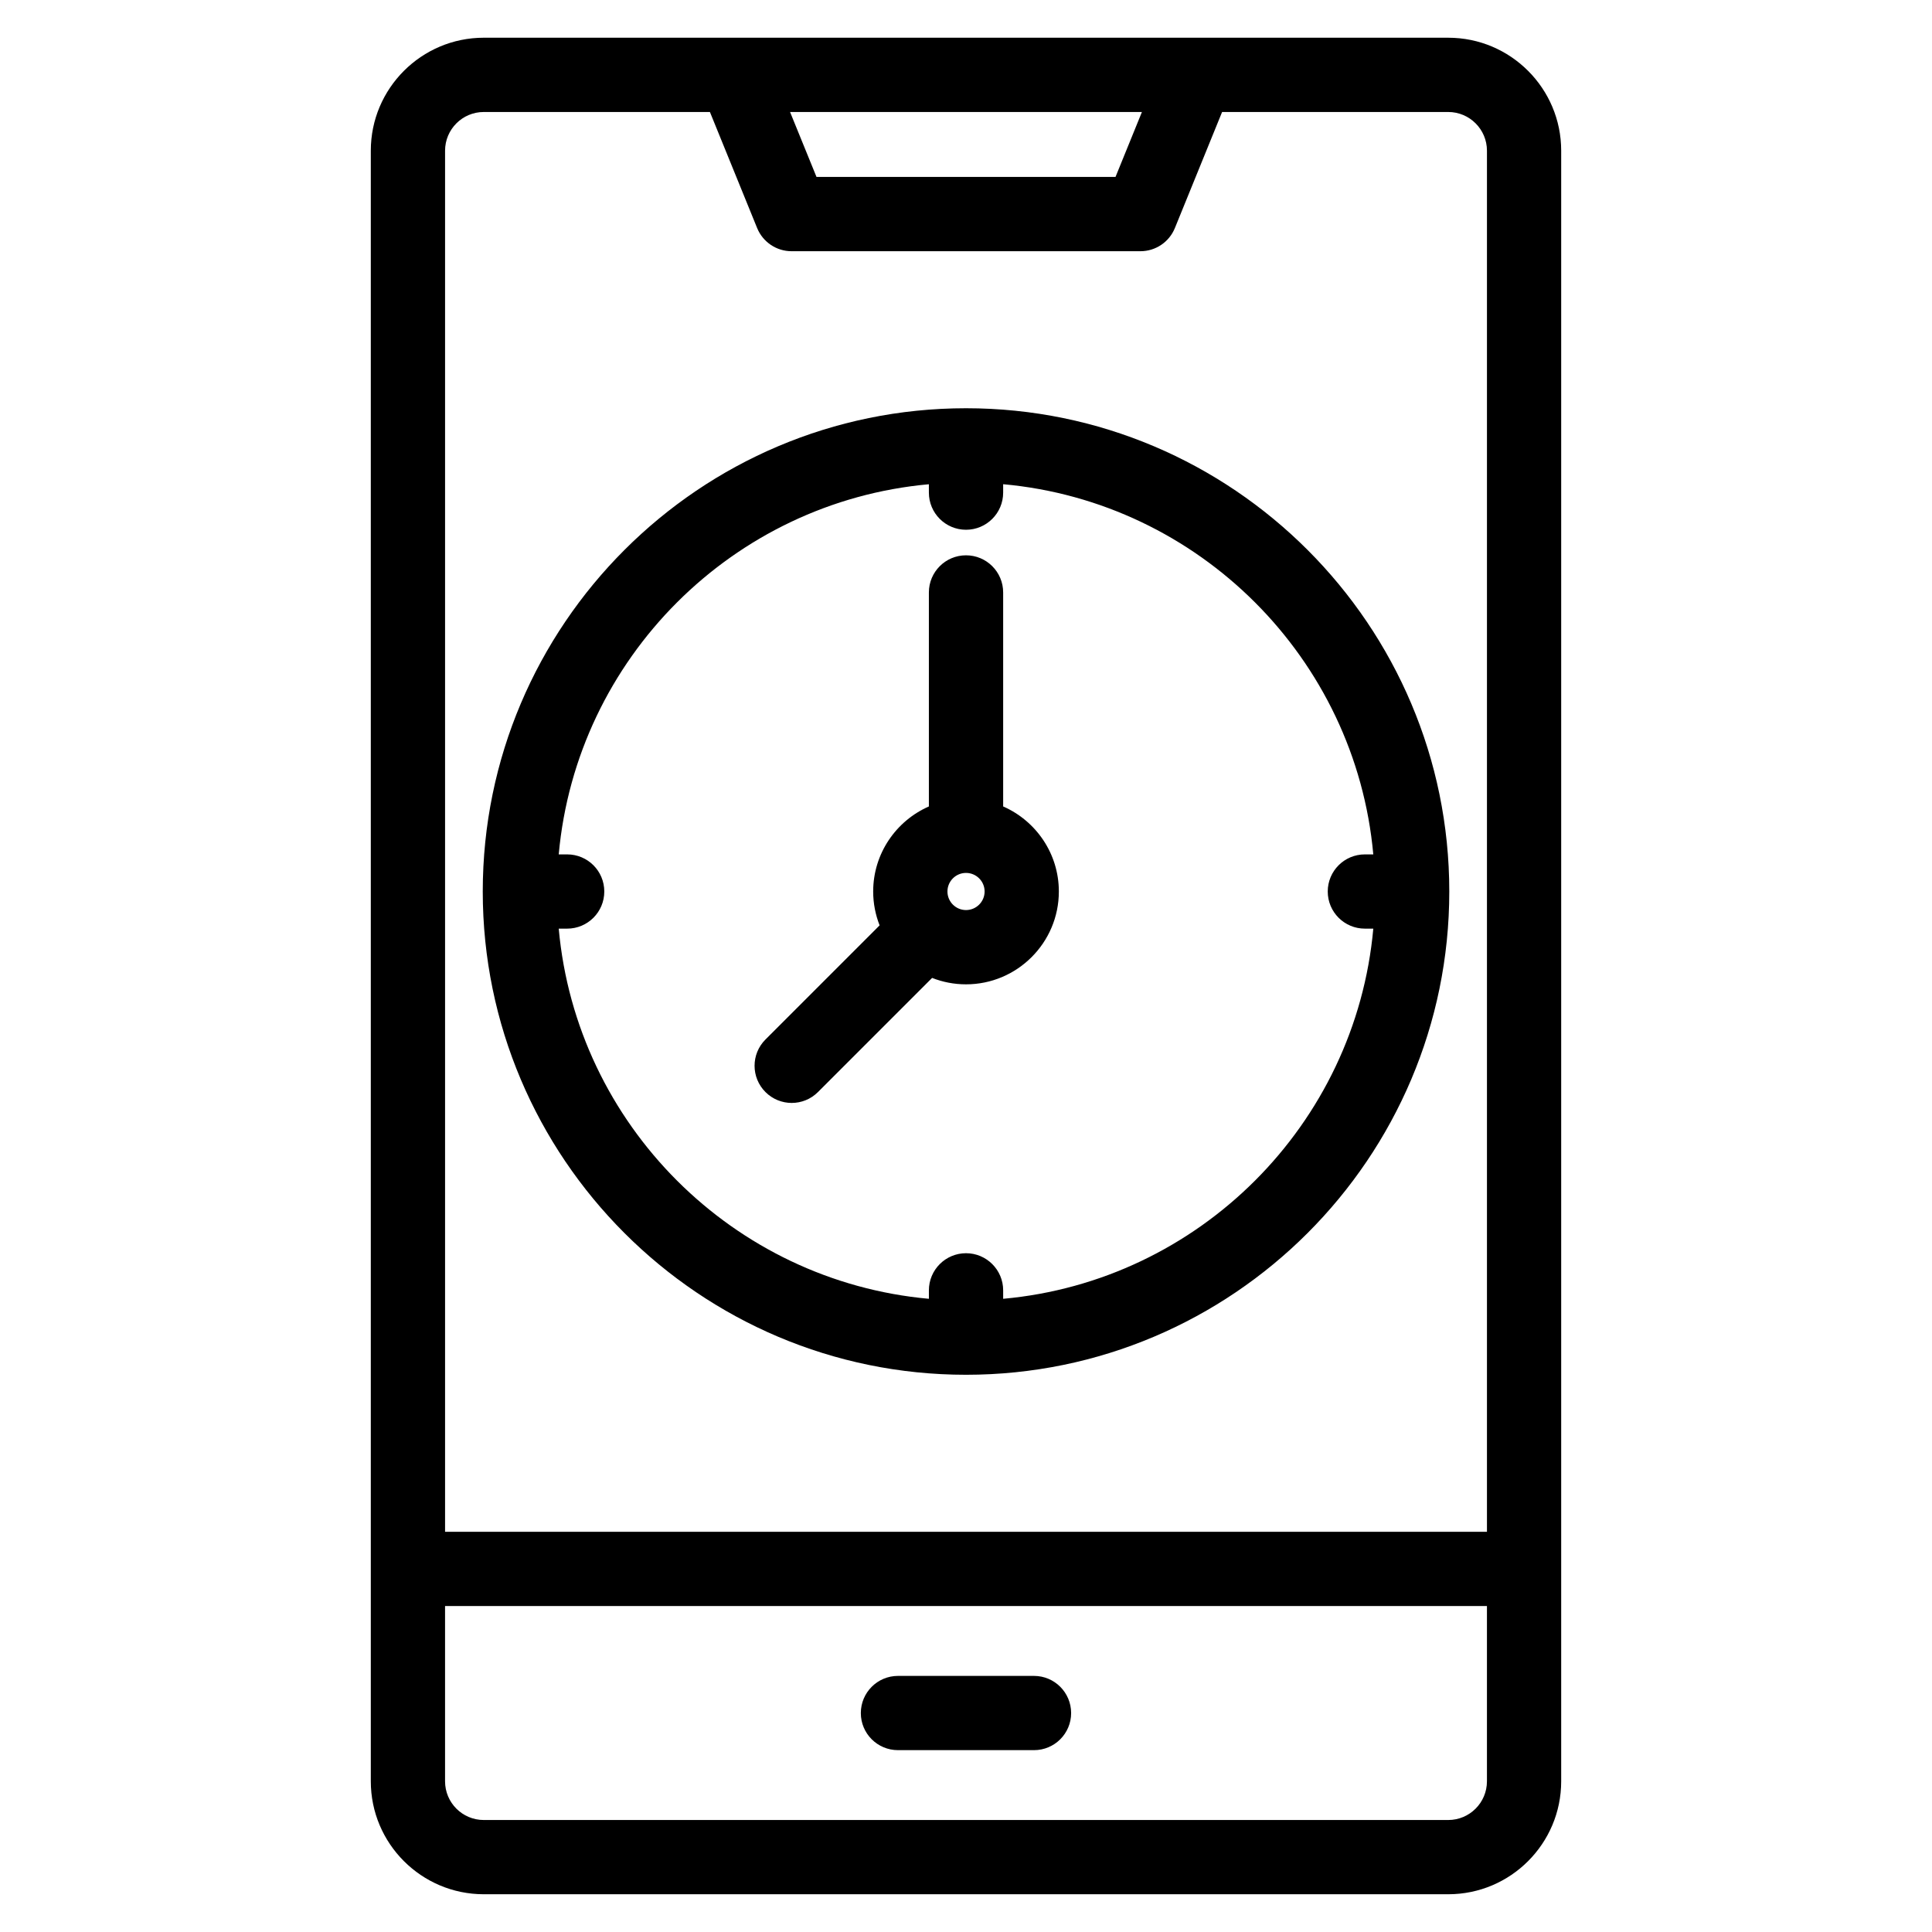
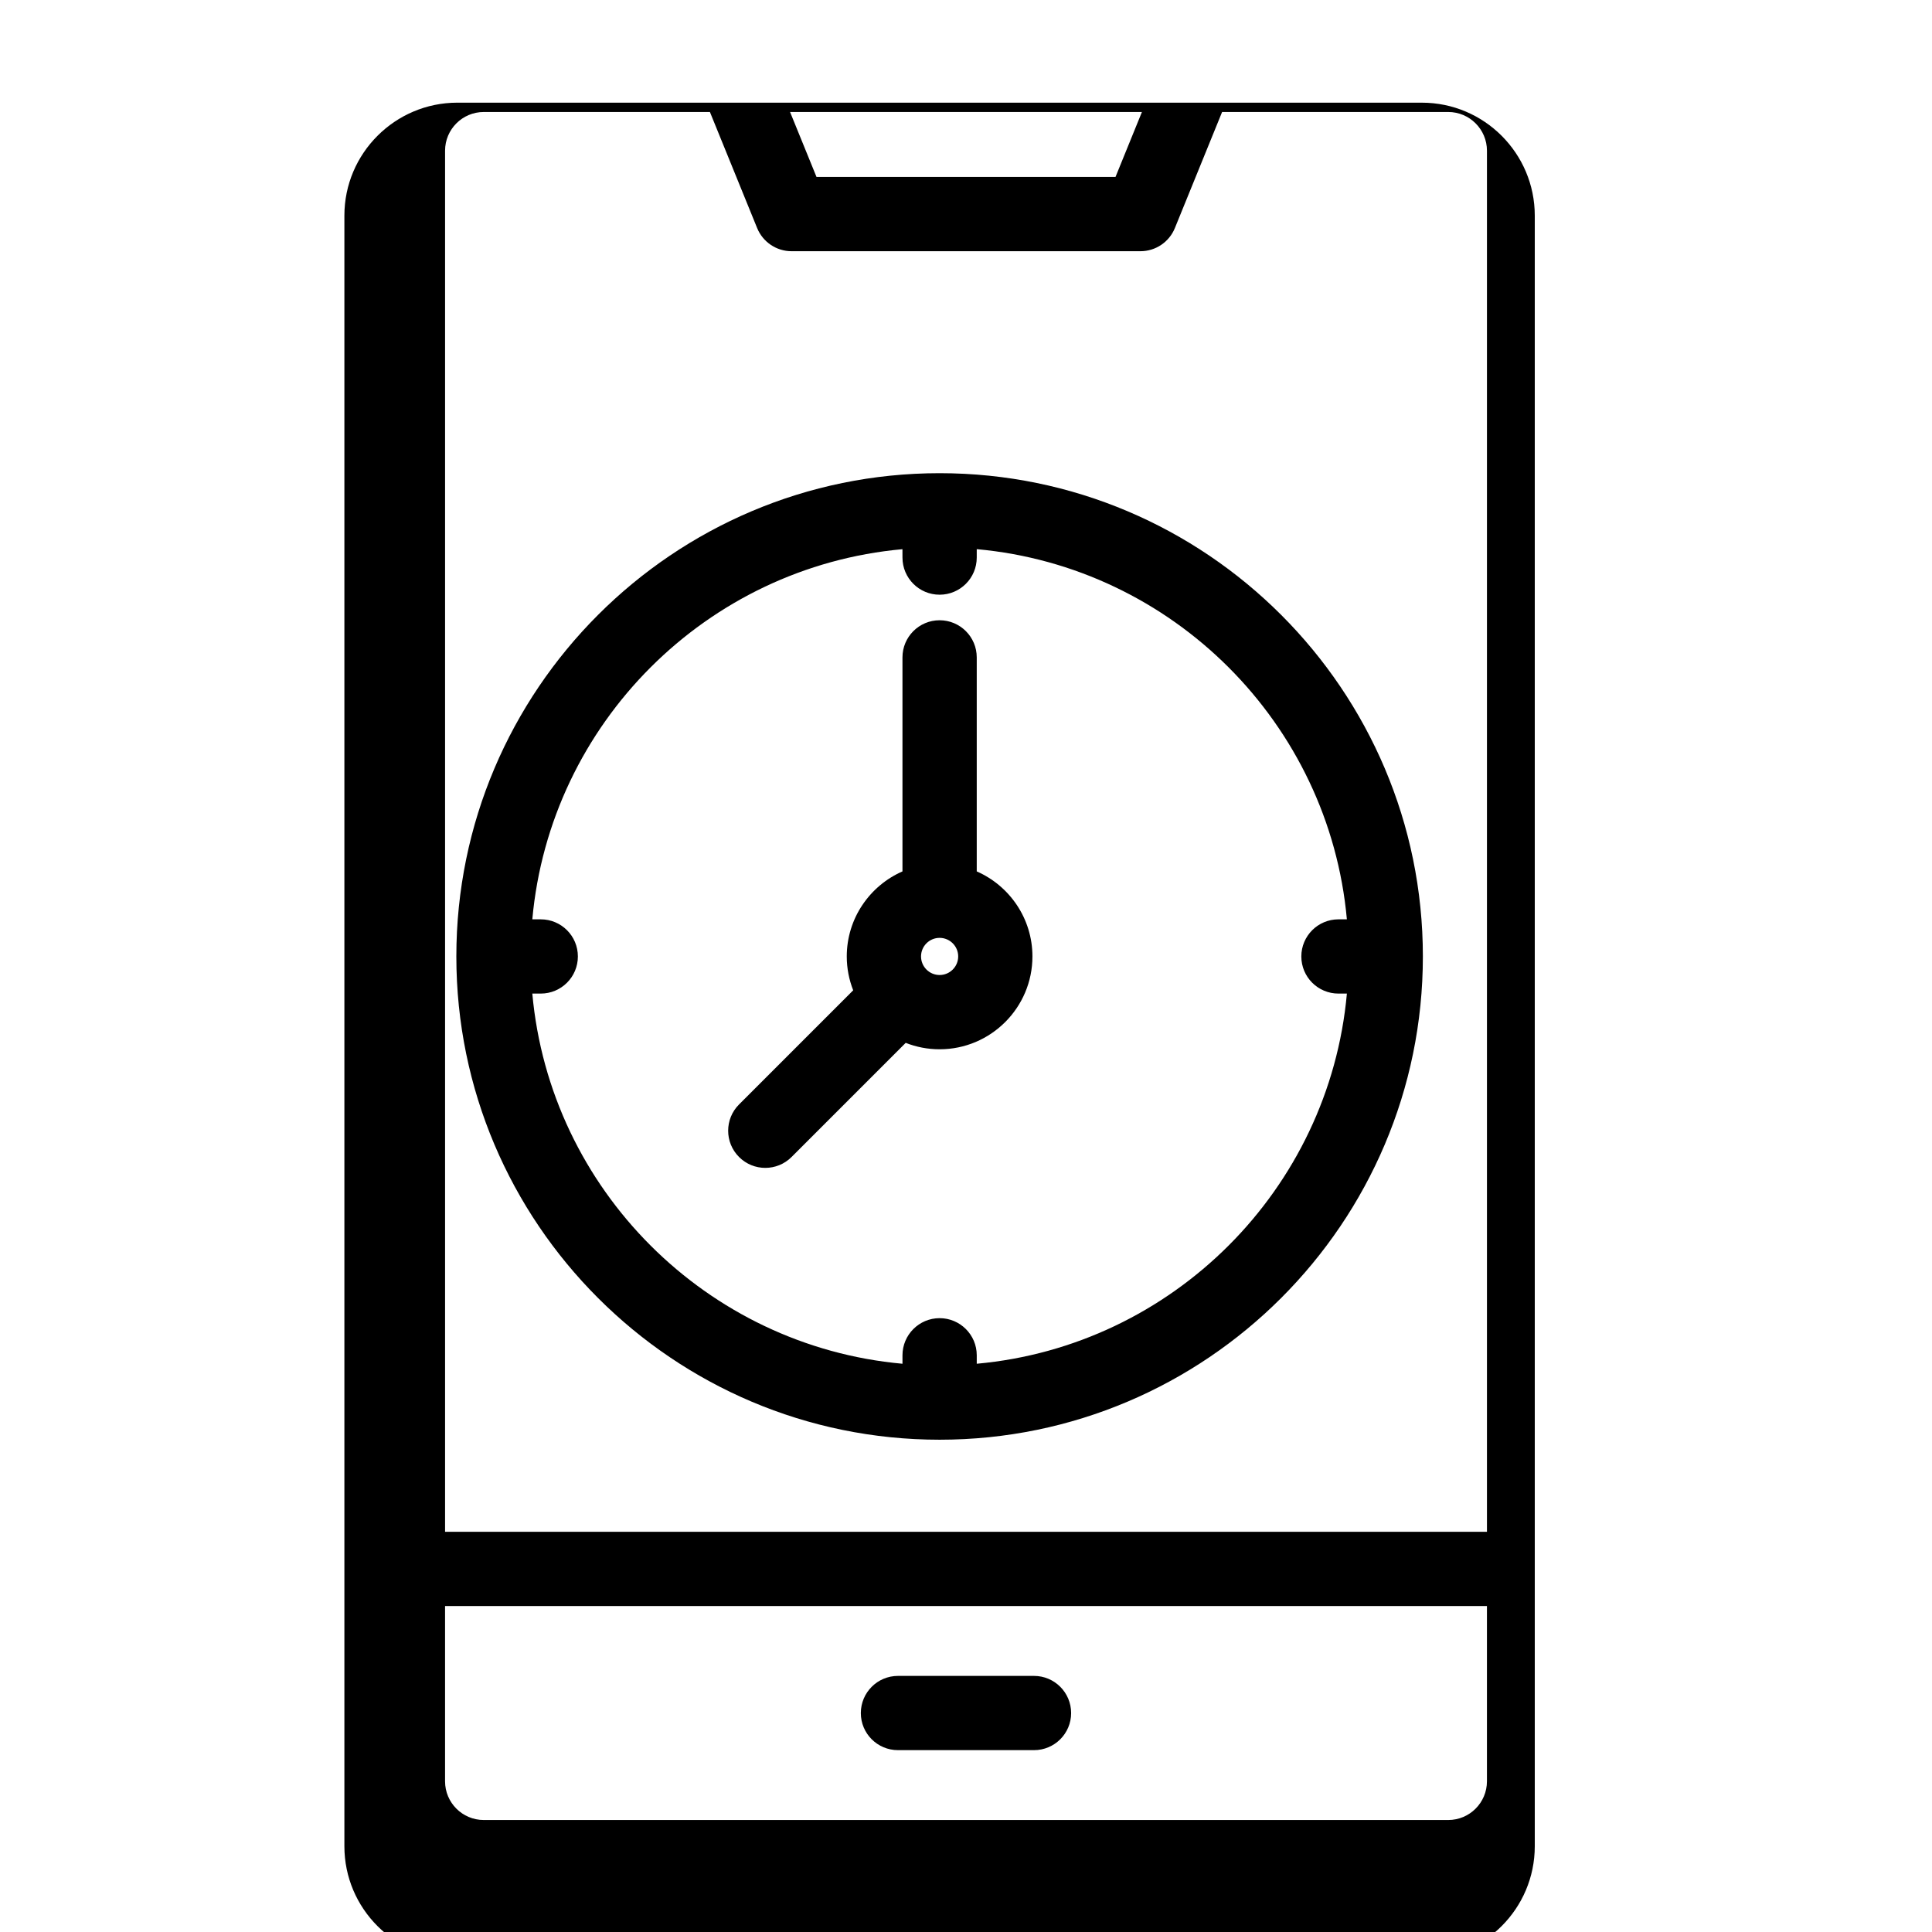
<svg xmlns="http://www.w3.org/2000/svg" fill="#000000" width="800px" height="800px" version="1.1" viewBox="144 144 512 512">
-   <path d="m427.86 597.98c0 5.43-4.402 9.828-9.84 9.828h-36.047c-5.438 0-9.844-4.398-9.844-9.828 0-5.441 4.41-9.848 9.844-9.848h36.047c5.438 0 9.84 4.406 9.84 9.848zm99.941 28.34c5.652 0 10.254-4.594 10.254-10.254v-46.445h-276.11v46.445c0 5.656 4.59 10.254 10.254 10.254zm-255.6-452.64h59.934l12.52 30.77c1.516 3.699 5.117 6.125 9.109 6.125h92.473c3.996 0 7.602-2.422 9.113-6.125l12.52-30.77h59.934c5.652 0 10.254 4.602 10.254 10.254v366.01h-276.11v-366.01c0-5.652 4.59-10.254 10.254-10.254zm174.42 0h-93.246l7.008 17.211h79.238zm81.184-19.684h-255.6c-16.512 0-29.938 13.43-29.938 29.93v432.14c0 16.512 13.426 29.93 29.938 29.93h255.6c16.504 0 29.926-13.422 29.926-29.93v-432.13c0.004-16.504-13.414-29.938-29.926-29.938zm-127.8 231.18c2.715 0 4.926-2.211 4.926-4.922 0-2.715-2.207-4.922-4.926-4.922s-4.922 2.207-4.922 4.922c0 2.711 2.203 4.922 4.922 4.922zm-46.191 51.113c2.523 0 5.039-0.961 6.957-2.883l30.25-30.25c2.785 1.098 5.812 1.703 8.984 1.703 13.559 0 24.602-11.035 24.602-24.602 0-10.066-6.074-18.73-14.758-22.539v-56.715c0-5.441-4.414-9.84-9.844-9.84s-9.84 4.398-9.84 9.84v56.715c-8.68 3.809-14.762 12.473-14.762 22.539 0 3.168 0.613 6.191 1.703 8.973l-30.25 30.25c-3.848 3.848-3.848 10.078 0 13.926 1.918 1.918 4.438 2.883 6.957 2.883zm36.352-163.96c-51.93 4.688-93.402 46.156-98.098 98.094h2.231c5.445 0 9.844 4.394 9.844 9.836 0 5.438-4.398 9.84-9.844 9.84h-2.231c4.695 51.926 46.168 93.406 98.098 98.098v-2.242c0-5.43 4.41-9.84 9.84-9.84s9.844 4.41 9.844 9.84v2.242c51.922-4.695 93.395-46.168 98.09-98.098h-2.234c-5.438 0-9.84-4.402-9.84-9.84 0-5.43 4.402-9.836 9.84-9.836h2.231c-4.695-51.934-46.168-93.406-98.09-98.102v2.231c0 5.438-4.414 9.84-9.844 9.84-5.43 0-9.84-4.402-9.84-9.84l-0.004-2.223zm9.84 236c70.613 0 128.07-57.453 128.07-128.07 0-70.625-57.453-128.07-128.07-128.07s-128.07 57.445-128.07 128.07c0 70.617 57.449 128.07 128.07 128.07z" fill-rule="evenodd" />
+   <path d="m427.86 597.98c0 5.43-4.402 9.828-9.84 9.828h-36.047c-5.438 0-9.844-4.398-9.844-9.828 0-5.441 4.41-9.848 9.844-9.848h36.047c5.438 0 9.84 4.406 9.84 9.848zm99.941 28.34c5.652 0 10.254-4.594 10.254-10.254v-46.445h-276.11v46.445c0 5.656 4.59 10.254 10.254 10.254zm-255.6-452.64h59.934l12.52 30.77c1.516 3.699 5.117 6.125 9.109 6.125h92.473c3.996 0 7.602-2.422 9.113-6.125l12.52-30.77h59.934c5.652 0 10.254 4.602 10.254 10.254v366.01h-276.11v-366.01c0-5.652 4.59-10.254 10.254-10.254zm174.42 0h-93.246l7.008 17.211h79.238m81.184-19.684h-255.6c-16.512 0-29.938 13.43-29.938 29.93v432.14c0 16.512 13.426 29.93 29.938 29.93h255.6c16.504 0 29.926-13.422 29.926-29.93v-432.13c0.004-16.504-13.414-29.938-29.926-29.938zm-127.8 231.18c2.715 0 4.926-2.211 4.926-4.922 0-2.715-2.207-4.922-4.926-4.922s-4.922 2.207-4.922 4.922c0 2.711 2.203 4.922 4.922 4.922zm-46.191 51.113c2.523 0 5.039-0.961 6.957-2.883l30.25-30.25c2.785 1.098 5.812 1.703 8.984 1.703 13.559 0 24.602-11.035 24.602-24.602 0-10.066-6.074-18.73-14.758-22.539v-56.715c0-5.441-4.414-9.84-9.844-9.84s-9.84 4.398-9.84 9.84v56.715c-8.68 3.809-14.762 12.473-14.762 22.539 0 3.168 0.613 6.191 1.703 8.973l-30.25 30.25c-3.848 3.848-3.848 10.078 0 13.926 1.918 1.918 4.438 2.883 6.957 2.883zm36.352-163.96c-51.93 4.688-93.402 46.156-98.098 98.094h2.231c5.445 0 9.844 4.394 9.844 9.836 0 5.438-4.398 9.84-9.844 9.84h-2.231c4.695 51.926 46.168 93.406 98.098 98.098v-2.242c0-5.43 4.41-9.84 9.84-9.84s9.844 4.41 9.844 9.84v2.242c51.922-4.695 93.395-46.168 98.09-98.098h-2.234c-5.438 0-9.84-4.402-9.84-9.84 0-5.43 4.402-9.836 9.84-9.836h2.231c-4.695-51.934-46.168-93.406-98.09-98.102v2.231c0 5.438-4.414 9.84-9.844 9.84-5.43 0-9.84-4.402-9.84-9.84l-0.004-2.223zm9.84 236c70.613 0 128.07-57.453 128.07-128.07 0-70.625-57.453-128.07-128.07-128.07s-128.07 57.445-128.07 128.07c0 70.617 57.449 128.07 128.07 128.07z" fill-rule="evenodd" />
</svg>